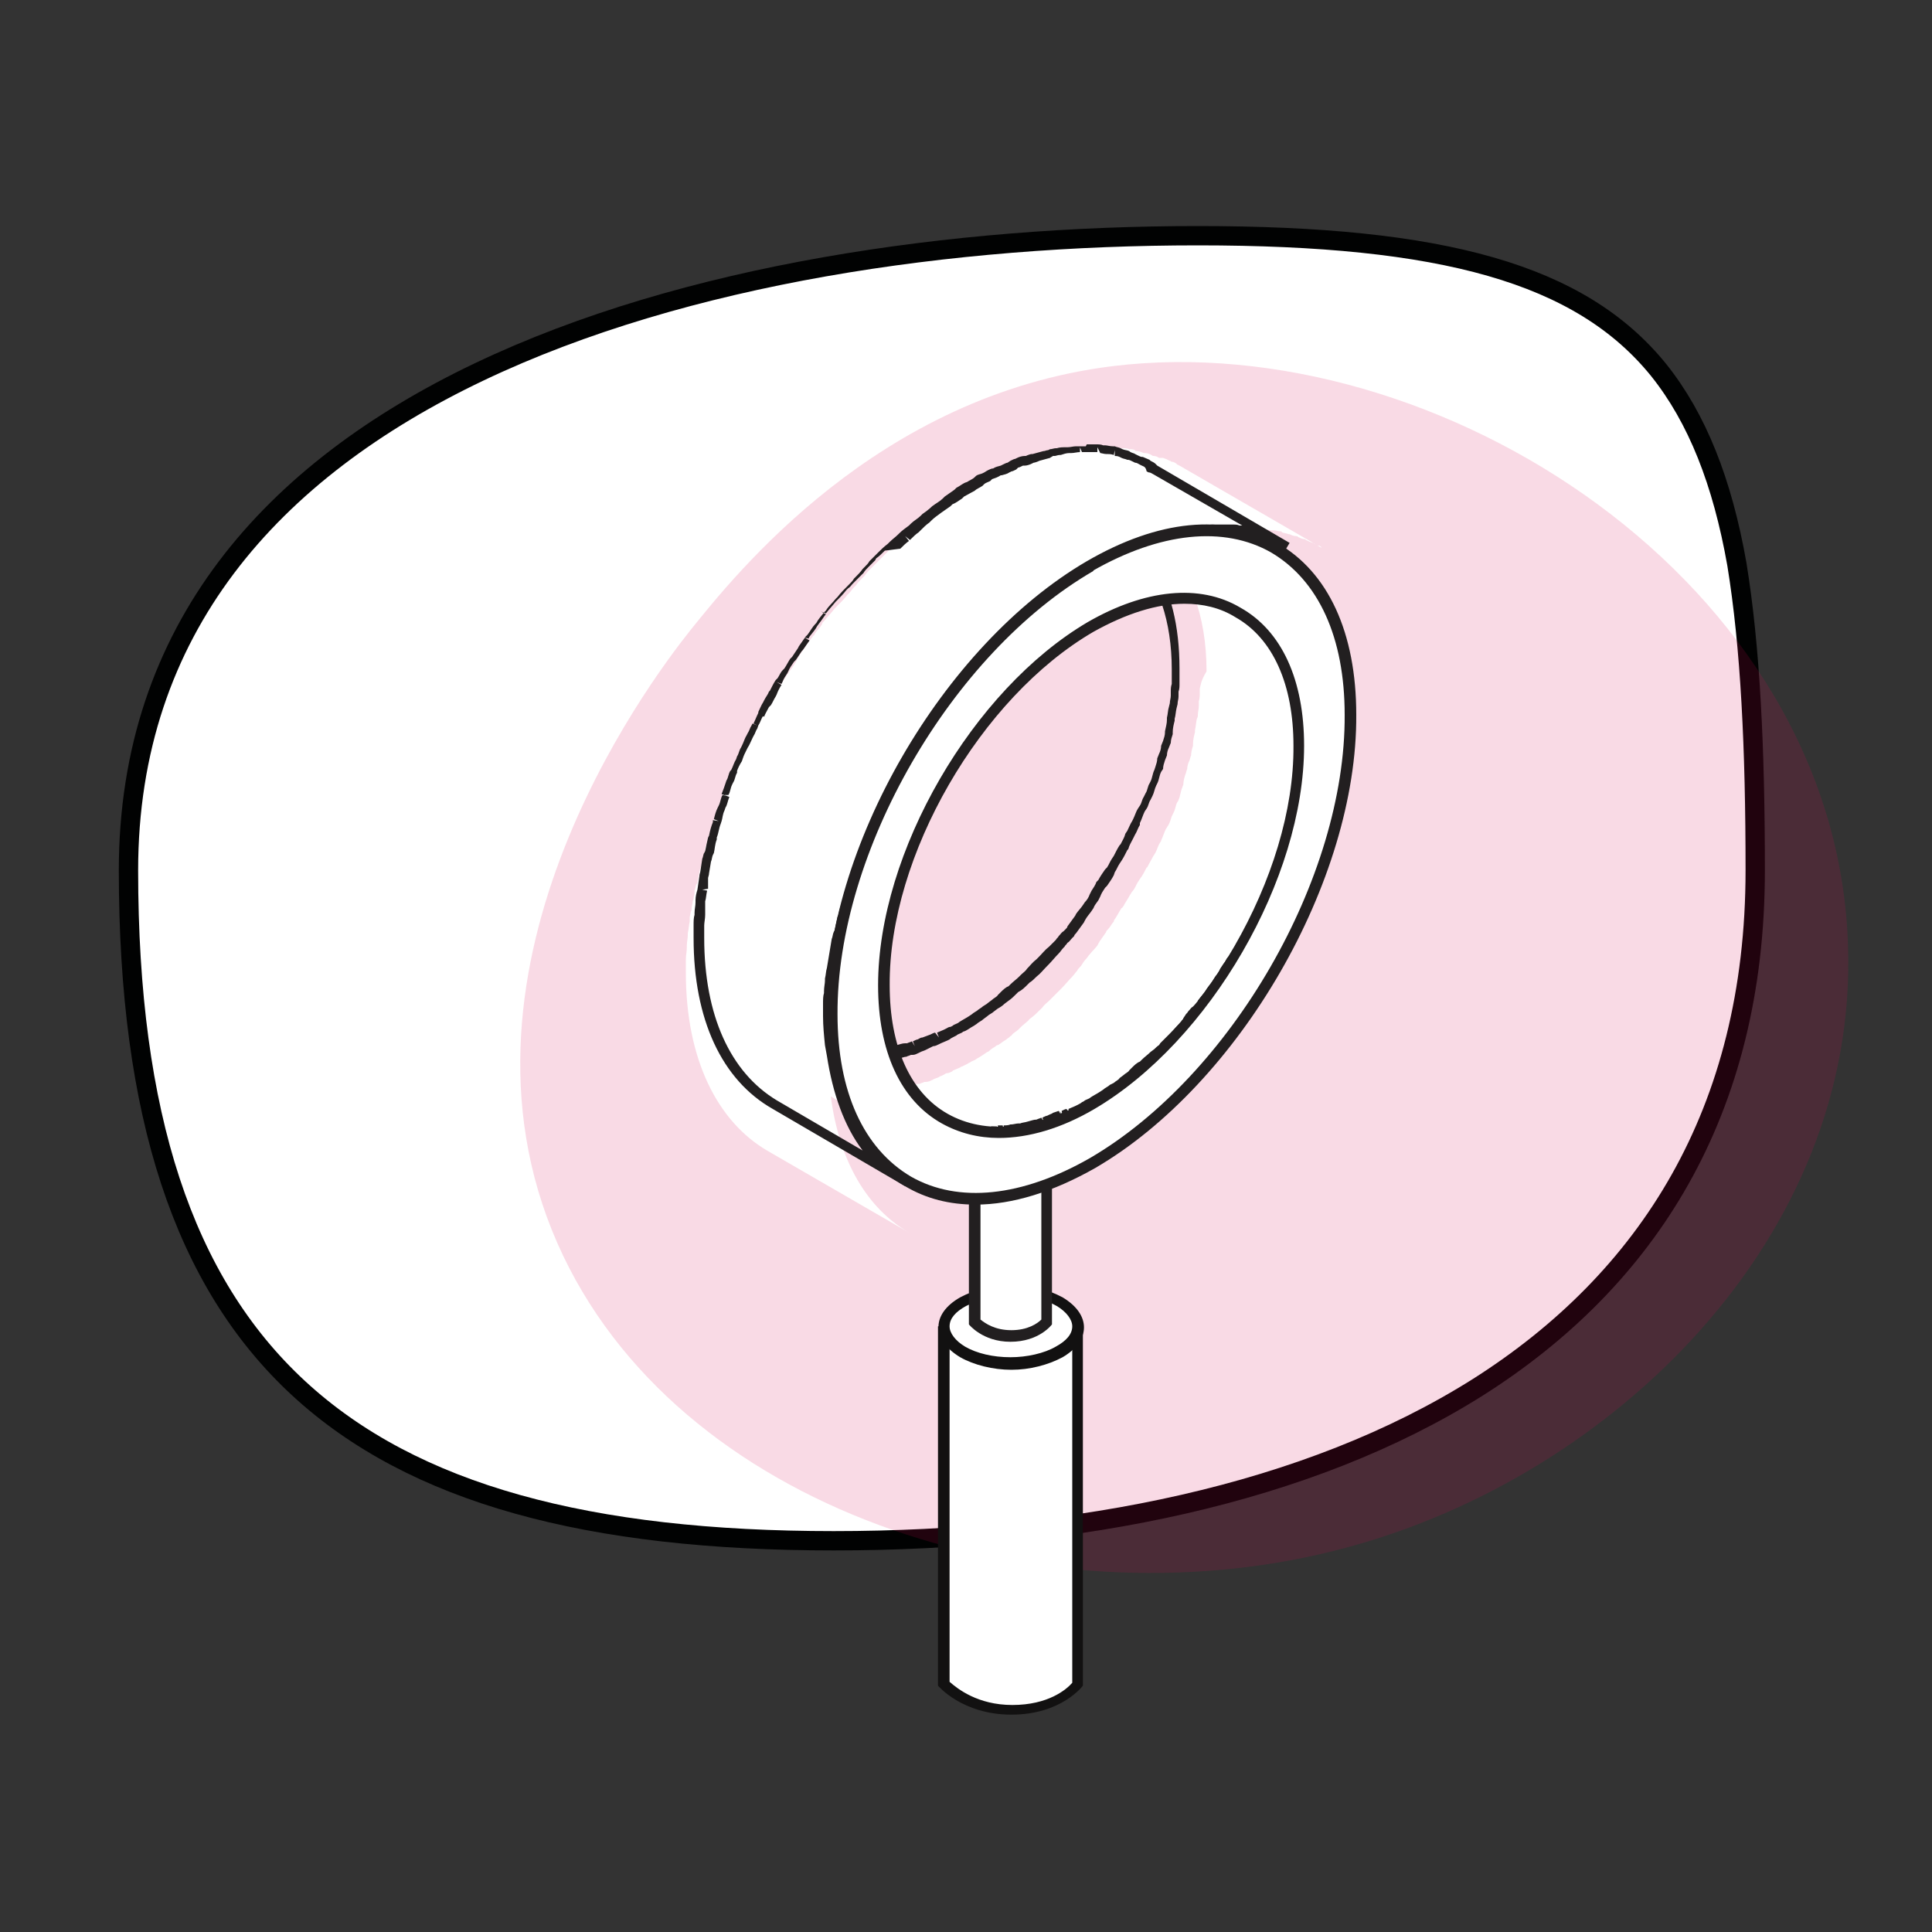
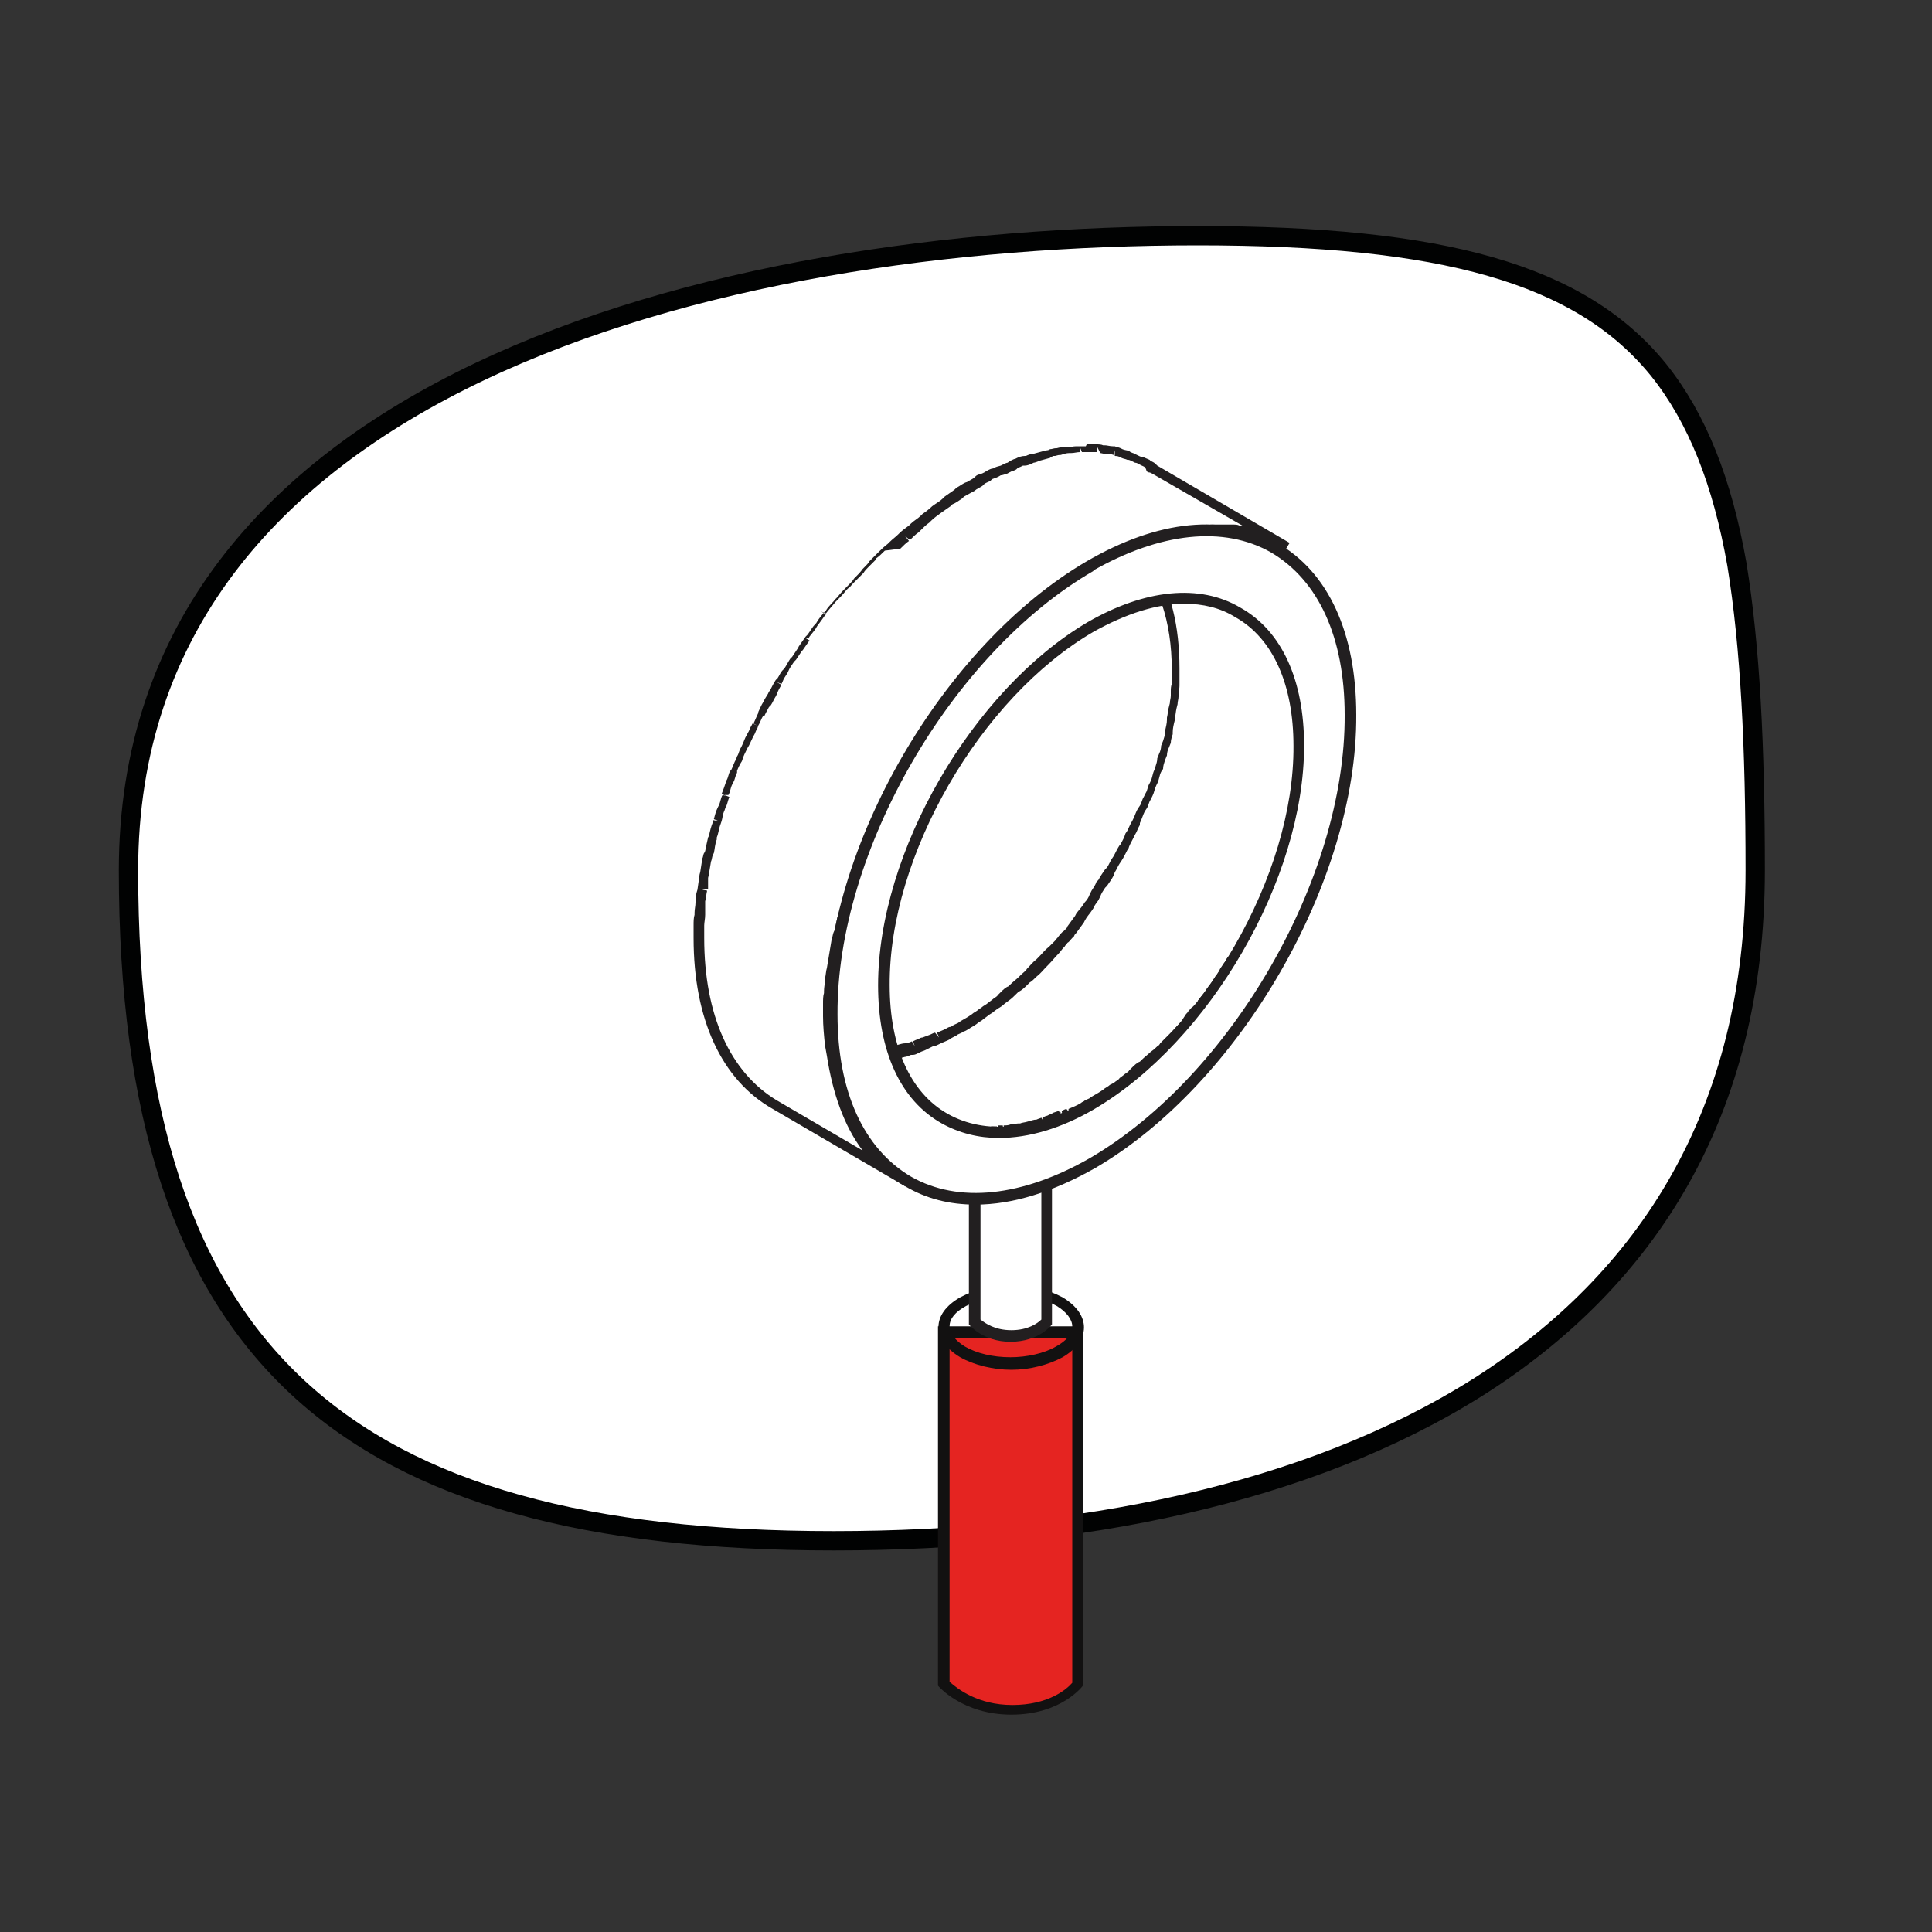
<svg xmlns="http://www.w3.org/2000/svg" version="1.1" id="Capa_1" x="0px" y="0px" viewBox="0 0 200 200" style="enable-background:new 0 0 200 200;" xml:space="preserve">
  <rect x="0" y="0" width="200" height="200" fill="#333333" stroke="none" />
  <style type="text/css">
	.st0{fill:#FFFFFF;stroke:#010202;stroke-width:2;}
	.st1{fill:none;stroke:#010202;stroke-width:2;}
	.st2{fill:#FEE386;fill-opacity:0.3;}
	.st3{opacity:0.8;fill:#AFDDED;fill-opacity:0.46;enable-background:new    ;}
	.st4{fill:#D50C53;fill-opacity:0.15;}
	.st5{fill:#FFFFFF;}
	.st6{fill:#FFFFFF;stroke:#010202;stroke-width:2;stroke-miterlimit:10;}
	.st7{fill:#221F20;}
	.st8{fill:#E52421;}
	.st9{fill:#121111;}
	.st10{opacity:0.8;fill:none;stroke:#8B8B8B;enable-background:new    ;}
	.st11{fill:#66C7F0;}
	.st12{fill:#221F20;fill-opacity:0.7;}
	.st13{fill:#294896;}
	.st14{fill:#219BD7;}
	.st15{fill:#DDDDDD;}
	.st16{fill:#212120;}
	.st17{fill:#878889;}
	.st18{fill:#FFFFFF;stroke:#DDDDDD;stroke-width:2;stroke-linecap:round;stroke-linejoin:round;stroke-miterlimit:10;}
	.st19{fill:#FBBC1D;}
	.st20{fill:#029CCC;}
	.st21{fill:#EFEFEF;stroke:#DDDDDD;stroke-width:2;stroke-linecap:round;stroke-linejoin:round;stroke-miterlimit:10;}
	.st22{fill:#EB576A;}
	.st23{fill:#343434;}
	.st24{fill:#39514C;}
	.st25{fill:#5FB45E;}
	.st26{fill:#5E5D5C;}
	.st27{fill:#D7D6D8;}
	.st28{fill:#FFFFFF;stroke:#000000;stroke-miterlimit:10;}
	.st29{opacity:0.35;fill:url(#SVGID_1_);}
	.st30{fill:none;stroke:#231F20;stroke-width:0.75;stroke-linejoin:round;stroke-miterlimit:10;}
	.st31{opacity:0.35;fill:url(#SVGID_00000019671326782330549670000008980512773791816847_);}
	.st32{fill:none;stroke:#231F20;stroke-linejoin:round;stroke-miterlimit:10;}
	.st33{opacity:0.4;}
	.st34{fill:#706F6F;}
	.st35{fill:#FAFAFA;}
	.st36{fill:#020203;}
	.st37{opacity:0.35;fill:url(#SVGID_00000108282958137362691620000010536160413667962522_);}
	.st38{fill:#EF7A79;fill-opacity:5.000000e-02;}
	.st39{fill:#EF7A79;}
	.st40{opacity:0.4;fill:#00A0CD;}
	.st41{opacity:0.8;fill:#009BCC;enable-background:new    ;}
	.st42{clip-path:url(#SVGID_00000029041445847159239950000008384607086437340547_);}
	.st43{opacity:0.8;fill:#019CCB;fill-opacity:0.4;enable-background:new    ;}
	.st44{enable-background:new    ;}
	.st45{fill:#FFFFFF;enable-background:new    ;}
	.st46{stroke:#FFFFFF;stroke-width:0.25;stroke-miterlimit:10;}
	.st47{fill:#EFEFEF;}
	.st48{fill:#1B1514;}
	.st49{fill:#DAE8C3;}
	
		.st50{opacity:0.8;fill:none;stroke:#595958;stroke-width:2;stroke-linecap:round;stroke-linejoin:round;stroke-miterlimit:10;stroke-opacity:0.7;enable-background:new    ;}
	.st51{fill:#595958;}
	.st52{fill:#E7207C;fill-opacity:5.000000e-02;}
	.st53{fill:#EEC6D5;}
	.st54{fill:none;stroke:#020203;stroke-opacity:0.2;}
	.st55{opacity:0.8;fill:#029CCC;enable-background:new    ;}
	.st56{fill:none;stroke:#020203;stroke-width:0.215;stroke-linecap:round;stroke-linejoin:round;stroke-miterlimit:10;}
	.st57{fill:none;stroke:#020203;stroke-width:0.281;stroke-linecap:round;stroke-linejoin:round;stroke-miterlimit:10;}
	.st58{fill:#049839;}
	.st59{fill:#F8E508;}
	.st60{fill:#2655A2;fill-opacity:0.8;}
	.st61{fill:#FFFFFF;stroke:#979797;stroke-width:0.422;stroke-linecap:round;stroke-linejoin:round;stroke-miterlimit:10;}
	.st62{fill:#979797;}
	.st63{fill:#F9AF2E;}
	.st64{fill:#FFFFFF;stroke:#DDDDDD;stroke-width:0.332;stroke-linecap:round;stroke-linejoin:round;stroke-miterlimit:10;}
	.st65{fill:none;stroke:#1B1514;stroke-width:0.229;stroke-linecap:round;stroke-linejoin:round;stroke-miterlimit:10;}
	.st66{fill:#FFFFFF;stroke:#979797;stroke-width:0.154;stroke-linecap:round;stroke-linejoin:round;stroke-miterlimit:10;}
	.st67{fill:#FFFFFF;stroke:#979797;stroke-width:0.227;stroke-linecap:round;stroke-linejoin:round;stroke-miterlimit:10;}
	.st68{fill:#F9AF2D;}
	.st69{fill:#9BC76A;}
	.st70{fill:#7B62A7;enable-background:new    ;}
	.st71{fill:none;stroke:#979797;stroke-width:0.155;stroke-linecap:round;stroke-linejoin:round;stroke-miterlimit:10;}
	.st72{fill:#E94079;}
</style>
  <path class="st0" d="M181.7,90.1c0,25.1-11.2,42.4-28.7,53.5c-17.6,11.1-41.4,15.9-66.7,15.9c-25.3,0-43.5-4.8-55.4-15.8  c-11.9-11-17.6-28.3-17.6-53.6c0-25,14.9-41.4,36.3-51.6c21.4-10.2,49.1-14.1,74.4-14.1c25.3,0,39.6,3.9,47.7,13.9  c4,5,6.6,11.6,8.1,20.1C181.2,67,181.7,77.4,181.7,90.1z" />
-   <path class="st4" d="M115.2,37.9c-24.4,3-39.1,21.6-43.7,27.3c-4.7,5.9-27,35.9-13.2,64.8c13,27.2,50.9,38.4,81.1,30.2  c27.6-7.4,53-32.1,51.9-62.4C190.1,60.2,148.8,33.8,115.2,37.9z" />
  <path class="st5" d="M132.1,63.8L120,56.7c0.2-0.1,0.3-0.2,0.5-0.2c0.1,0,0.2-0.1,0.3-0.1c0.2-0.1,0.4-0.2,0.6-0.2  c0.1,0,0.2-0.1,0.2-0.1c0.2-0.1,0.5-0.2,0.8-0.2c0.1,0,0.1,0,0.2-0.1c0.2-0.1,0.4-0.2,0.7-0.2c0.2,0,0.2-0.1,0.4-0.1  c0.1,0,0.2-0.1,0.2-0.1c0.2,0,0.2-0.1,0.4-0.1c0.1,0,0.2,0,0.2-0.1c0.2,0,0.3-0.1,0.5-0.1c0.1,0,0.2,0,0.2,0c0.2,0,0.4-0.1,0.7-0.1  c0.3-0.1,0.7-0.1,1-0.2c0.1,0,0.2,0,0.2,0c0.3,0,0.7-0.1,0.9-0.1c0.1,0,0.1,0,0.2,0c0.2,0,0.5,0,0.7,0c0.1,0,0.1,0,0.2,0  c0.2,0,0.6,0,0.8,0c0.1,0,0.2,0,0.2,0c0.2,0,0.4,0,0.7,0.1c0.1,0,0.1,0,0.2,0c0.2,0,0.5,0.1,0.7,0.1c0.1,0,0.1,0,0.2,0  c0.2,0,0.4,0.1,0.6,0.1c0.1,0,0.2,0,0.2,0.1c0.2,0.1,0.5,0.1,0.7,0.2c0,0,0,0,0.1,0c0.2,0.1,0.4,0.2,0.7,0.2c0.1,0,0.2,0.1,0.2,0.1  c0.2,0.1,0.4,0.2,0.6,0.2c0.1,0,0.1,0,0.2,0.1c0.2,0.1,0.4,0.2,0.7,0.3c0.1,0,0.1,0.1,0.2,0.1c0.2,0.1,0.3,0.2,0.5,0.2  c0.1,0.1,0.2,0.1,0.2,0.2l-14.7-8.5c-0.1,0-0.1-0.1-0.2-0.1c0,0-0.1,0-0.1-0.1c-0.2-0.1-0.3-0.2-0.5-0.2c-0.1,0-0.1-0.1-0.2-0.1  c-0.2-0.1-0.4-0.2-0.7-0.3H120c-0.2-0.1-0.3-0.2-0.6-0.2c-0.1,0-0.2-0.1-0.2-0.1c-0.2-0.1-0.4-0.2-0.7-0.2c0,0,0,0-0.1,0  c-0.2-0.1-0.5-0.2-0.7-0.2c-0.1,0-0.2,0-0.2-0.1c-0.2-0.1-0.4-0.1-0.6-0.1H117c0,0,0,0-0.1,0c-0.2-0.1-0.5-0.1-0.7-0.1  c-0.1,0-0.1,0-0.2,0c-0.2,0-0.4-0.1-0.7-0.1h-0.1h-0.1c-0.2,0-0.6,0-0.8,0c-0.1,0-0.1,0-0.2,0c-0.2,0-0.5,0-0.7,0h-0.1  c0,0,0,0-0.1,0c-0.3,0-0.6,0-0.9,0.1c-0.1,0-0.2,0-0.2,0c-0.3,0-0.7,0.1-1,0.2c-0.2,0-0.4,0.1-0.7,0.1c-0.1,0-0.2,0-0.2,0  c-0.2,0-0.3,0.1-0.5,0.1c-0.1,0-0.2,0-0.2,0.1c-0.2,0-0.2,0.1-0.4,0.1c-0.1,0-0.2,0.1-0.2,0.1c-0.1,0-0.2,0.1-0.3,0.1h-0.1  c-0.2,0.1-0.4,0.1-0.7,0.2c-0.1,0-0.1,0-0.2,0.1c-0.2,0.1-0.5,0.2-0.8,0.2c-0.1,0-0.2,0.1-0.2,0.1c-0.2,0.1-0.4,0.2-0.6,0.2  c-0.2,0-0.3,0-0.4,0c-0.2,0.1-0.3,0.2-0.5,0.2c-0.1,0-0.1,0.1-0.2,0.1c-0.1,0-0.1,0-0.2,0.1c-0.2,0.1-0.5,0.2-0.7,0.3  c-0.1,0-0.1,0.1-0.2,0.1c-0.3,0.2-0.6,0.2-0.9,0.4c-0.1,0-0.2,0.1-0.2,0.1c-0.2,0.1-0.5,0.2-0.7,0.3c-0.1,0.1-0.2,0.1-0.2,0.2  c-0.3,0.2-0.6,0.3-0.9,0.5c-0.4,0.2-0.7,0.4-1.1,0.7c-0.1,0.1-0.2,0.1-0.2,0.2c-0.3,0.2-0.7,0.5-1.1,0.7c-0.1,0-0.2,0.1-0.2,0.1  c-0.3,0.2-0.7,0.5-1.1,0.7c0,0-0.1,0-0.1,0.1c-0.3,0.2-0.7,0.5-1.1,0.8c-0.1,0.1-0.1,0.1-0.2,0.2c-0.3,0.2-0.7,0.6-1.1,0.8  c-0.1,0.1-0.2,0.1-0.2,0.2c-0.3,0.3-0.7,0.6-1.1,0.9l-0.1,0.1c-0.3,0.3-0.7,0.6-1,0.9c-0.1,0.1-0.1,0.1-0.2,0.2  c-0.3,0.3-0.7,0.7-1,1l-0.1,0.1c-0.1,0.1-0.1,0.1-0.2,0.2c-0.2,0.2-0.3,0.3-0.5,0.5c-0.1,0.1-0.2,0.2-0.2,0.2  c-0.2,0.2-0.4,0.4-0.6,0.7c-0.1,0.1-0.1,0.1-0.2,0.2c-0.2,0.2-0.5,0.5-0.7,0.8c-0.1,0.1-0.2,0.2-0.2,0.2c-0.2,0.2-0.3,0.4-0.5,0.6  l-0.1,0.1l-0.1,0.1c-0.3,0.4-0.7,0.8-1.1,1.2c-0.1,0.1-0.1,0.1-0.2,0.2c-0.3,0.4-0.7,0.8-1.1,1.3c0,0,0,0-0.1,0.1  c0,0-0.1,0.1-0.1,0.2c-0.2,0.4-0.6,0.7-0.8,1.1c0,0,0,0.1-0.1,0.1c-0.3,0.4-0.6,0.8-0.8,1.1c0,0.1-0.1,0.1-0.1,0.2l-0.1,0.1  c-0.2,0.3-0.5,0.7-0.7,1.1c0,0.1-0.1,0.1-0.1,0.2c-0.2,0.3-0.4,0.7-0.7,1c0,0.1-0.1,0.1-0.1,0.2c0,0,0,0.1-0.1,0.1  c-0.2,0.3-0.4,0.7-0.7,1.1c-0.1,0.1-0.1,0.2-0.2,0.2c-0.2,0.3-0.3,0.6-0.6,0.9c0,0.1-0.1,0.1-0.1,0.2c0,0,0,0.1-0.1,0.1  c-0.2,0.3-0.4,0.7-0.6,1.1c0,0.1-0.1,0.1-0.1,0.2c-0.2,0.3-0.3,0.7-0.5,1c0,0.1-0.1,0.1-0.1,0.2c0,0.1-0.1,0.1-0.1,0.2  c-0.2,0.3-0.3,0.7-0.5,1c0,0,0,0.1-0.1,0.1c-0.2,0.3-0.3,0.7-0.6,1.1c0,0,0,0.1-0.1,0.1c0,0.1-0.1,0.1-0.1,0.2  c-0.1,0.2-0.2,0.5-0.3,0.7c0,0.1-0.1,0.2-0.1,0.2c-0.2,0.4-0.3,0.7-0.5,1.1v0.1c0,0.1-0.1,0.1-0.1,0.2c-0.2,0.3-0.2,0.7-0.4,1  c0,0.1-0.1,0.2-0.1,0.3c-0.2,0.3-0.4,0.7-0.6,1.1c0,0,0,0.1-0.1,0.1c-0.1,0.4-0.2,0.8-0.4,1.1c0,0.1-0.1,0.2-0.1,0.3  c-0.2,0.4-0.2,0.8-0.4,1.2c0,0,0,0,0,0.1v0.1c-0.2,0.4-0.2,0.8-0.4,1.2c0,0.1-0.1,0.2-0.1,0.2c-0.2,0.4-0.2,0.8-0.4,1.3v0.1  c0,0.1,0,0.1,0,0.2c-0.2,0.5-0.2,1-0.4,1.5c0,0.1,0,0.2-0.1,0.2c-0.1,0.5-0.2,1-0.3,1.5c0,0.1,0,0.2-0.1,0.2  c-0.1,0.2-0.1,0.5-0.2,0.7c0,0,0,0.1,0,0.2c0,0.2-0.1,0.4-0.1,0.6c0,0.2-0.1,0.2-0.1,0.4c0,0.2-0.1,0.4-0.1,0.6c0,0.2,0,0.2-0.1,0.4  c0,0.2-0.1,0.4-0.1,0.6c0,0.1,0,0.2,0,0.2c0,0.1,0,0.1,0,0.2c-0.1,0.4-0.1,0.8-0.2,1.2c0,0.1,0,0.1,0,0.2c0,0.4-0.1,0.7-0.1,1.1  c0,0.1,0,0.2,0,0.2c0,0.4-0.1,0.8-0.1,1.2c0,0.1,0,0.2,0,0.2c0,0.4,0,0.8,0,1.2c0,9,3.3,15.4,8.4,18.4l14.7,8.5  c-4.3-2.5-7.2-7.3-8.1-14.1l12.1,7.1c0.1,0,0.1,0.1,0.2,0.1c0,0,0.1,0,0.1,0.1c0.2,0.1,0.2,0.2,0.4,0.2c0.1,0,0.1,0.1,0.2,0.1  c0.2,0.1,0.3,0.2,0.5,0.2h0.1c0.2,0.1,0.3,0.1,0.4,0.2c0.1,0,0.1,0,0.2,0.1c0.2,0.1,0.3,0.1,0.5,0.2c0.2,0.1,0.4,0.1,0.6,0.2  c0.1,0,0.1,0,0.2,0c0.2,0,0.3,0.1,0.5,0.1h0.1c0.2,0,0.4,0.1,0.6,0.1c0.1,0,0.1,0,0.2,0c0.2,0,0.3,0,0.5,0.1h0.1c0,0,0,0,0.1,0  c0.2,0,0.4,0,0.7,0c0.1,0,0.1,0,0.2,0c0.2,0,0.4,0,0.6,0h0.1c0,0,0,0,0.1,0c0.2,0,0.5,0,0.7-0.1c0.1,0,0.1,0,0.2,0  c0.2,0,0.5-0.1,0.8-0.1c0.3-0.1,0.7-0.1,1-0.2h0.1c0.3-0.1,0.7-0.2,0.9-0.2h0.1h0.1c0.2-0.1,0.3-0.1,0.5-0.2h0.1  c0.2-0.1,0.4-0.2,0.7-0.2c0.1,0,0.1-0.1,0.2-0.1c0.2-0.1,0.3-0.1,0.5-0.2c0.1,0,0.2-0.1,0.2-0.1c0.2-0.1,0.2-0.1,0.4-0.2  c0.1,0,0.1,0,0.2-0.1c0,0,0.1,0,0.1-0.1c0.2-0.1,0.4-0.2,0.6-0.2c0,0,0.1,0,0.1-0.1c0.2-0.1,0.5-0.2,0.7-0.3c0.1,0,0.2-0.1,0.2-0.1  c0.2-0.1,0.4-0.2,0.6-0.3c0.1,0,0.2-0.1,0.2-0.1c0.2-0.2,0.5-0.2,0.7-0.4c0.4-0.2,0.7-0.4,1.1-0.7c0.1-0.1,0.2-0.2,0.3-0.2  c0.2-0.2,0.5-0.3,0.7-0.5c0.2-0.1,0.2-0.2,0.4-0.2c0.2-0.2,0.5-0.3,0.7-0.5c0.2-0.1,0.2-0.2,0.4-0.3c0.2-0.2,0.5-0.3,0.7-0.6  c0.1-0.1,0.2-0.2,0.3-0.3c0.2-0.2,0.6-0.5,0.8-0.7c0.1-0.1,0.2-0.1,0.2-0.2c0.3-0.3,0.7-0.6,1-0.9c0.1-0.1,0.2-0.2,0.2-0.2  c0.2-0.2,0.4-0.3,0.6-0.6l0.1-0.1c0.3-0.3,0.7-0.7,1.1-1.1c0.1-0.1,0.1-0.1,0.2-0.2c0.4-0.4,0.7-0.8,1.1-1.2l0.1-0.1  c0.2-0.2,0.3-0.3,0.4-0.5c0.2-0.2,0.3-0.3,0.4-0.5c0.2-0.2,0.3-0.4,0.5-0.7c0.2-0.2,0.2-0.3,0.4-0.5l0.1-0.1  c0.2-0.3,0.6-0.7,0.8-1.1c0-0.1,0.1-0.1,0.1-0.2c0.2-0.3,0.4-0.6,0.7-0.9c0-0.1,0.1-0.1,0.1-0.2c0.1-0.1,0.2-0.2,0.2-0.3  c0.2-0.2,0.4-0.6,0.6-0.8c0.1-0.2,0.2-0.2,0.2-0.4c0.1-0.1,0.2-0.2,0.2-0.2c0.2-0.2,0.2-0.4,0.4-0.7c0.1-0.1,0.1-0.2,0.2-0.2  c0.2-0.3,0.4-0.7,0.7-1.1c0-0.1,0.1-0.1,0.1-0.2c0.1-0.1,0.1-0.2,0.2-0.3c0.2-0.3,0.3-0.7,0.6-1c0.1-0.1,0.1-0.2,0.2-0.3  c0-0.1,0.1-0.2,0.1-0.2c0.2-0.3,0.3-0.7,0.5-1c0,0,0-0.1,0.1-0.1c0.2-0.2,0.2-0.6,0.4-0.8c0.1-0.1,0.1-0.2,0.2-0.3  c0.1-0.1,0.1-0.2,0.2-0.3c0.2-0.3,0.3-0.7,0.5-1.1c0-0.1,0.1-0.2,0.1-0.2v-0.1c0.2-0.4,0.3-0.8,0.5-1.2c0.1-0.1,0.1-0.2,0.2-0.3  c0.1-0.2,0.2-0.4,0.2-0.6c0.1-0.2,0.1-0.2,0.2-0.4c0.1-0.2,0.1-0.2,0.2-0.4c0.2-0.3,0.2-0.7,0.4-1.1c0-0.1,0.1-0.2,0.1-0.2  c0,0,0,0,0-0.1c0.2-0.4,0.2-0.8,0.4-1.3c0-0.1,0.1-0.2,0.1-0.3c0.1-0.2,0.2-0.5,0.2-0.7c0-0.1,0-0.2,0.1-0.2  c0.1-0.2,0.1-0.4,0.2-0.6c0.1-0.2,0.2-0.5,0.2-0.8c0.1-0.2,0.1-0.4,0.2-0.6c0-0.2,0.1-0.2,0.1-0.4c0-0.2,0.1-0.4,0.1-0.6  c0-0.1,0-0.1,0-0.2c0.1-0.4,0.2-0.8,0.2-1.2c0-0.1,0-0.2,0-0.2c0.1-0.3,0.1-0.7,0.2-1c0-0.1,0-0.2,0-0.2c0-0.2,0-0.2,0.1-0.4  c0-0.3,0.1-0.6,0.1-0.9c0-0.2,0-0.3,0-0.5c0-0.3,0-0.6,0.1-0.9c0-0.2,0-0.2,0-0.4c0-0.4,0-0.8,0-1.2  C138.8,71.3,136.3,66.2,132.1,63.8z M124.2,71.3c0,0.2,0,0.2,0,0.4c0,0.3,0,0.6-0.1,0.9c0,0.2,0,0.3,0,0.5c0,0.3-0.1,0.6-0.1,0.9  c0,0.2,0,0.2-0.1,0.4c-0.1,0.4-0.1,0.8-0.2,1.2c0,0.1,0,0.2,0,0.2c-0.1,0.4-0.2,0.8-0.2,1.2c0,0.1,0,0.1,0,0.2  c-0.1,0.3-0.2,0.7-0.2,1c-0.1,0.2-0.1,0.4-0.2,0.6c-0.1,0.2-0.2,0.5-0.2,0.8c-0.1,0.2-0.1,0.4-0.2,0.6c-0.1,0.3-0.2,0.7-0.2,1  c0,0.1-0.1,0.2-0.1,0.3c-0.2,0.4-0.2,0.9-0.4,1.3c0,0.1-0.1,0.2-0.1,0.2c-0.2,0.3-0.2,0.7-0.4,1.1c-0.1,0.2-0.1,0.2-0.2,0.4  c-0.1,0.3-0.2,0.7-0.4,1c-0.1,0.1-0.1,0.2-0.2,0.3c-0.2,0.4-0.3,0.8-0.5,1.2c0,0.1-0.1,0.2-0.1,0.2c-0.2,0.3-0.3,0.7-0.5,1.1  c-0.1,0.1-0.1,0.2-0.2,0.3c-0.2,0.4-0.4,0.7-0.6,1.1c0,0,0,0.1-0.1,0.1c-0.2,0.4-0.4,0.8-0.7,1.2c-0.1,0.1-0.1,0.2-0.2,0.3  c-0.2,0.3-0.3,0.7-0.6,1c-0.1,0.1-0.1,0.2-0.2,0.3c-0.2,0.4-0.5,0.8-0.7,1.2c-0.1,0.1-0.1,0.2-0.2,0.2c-0.2,0.3-0.4,0.7-0.6,1  c-0.1,0.2-0.2,0.2-0.2,0.4c-0.2,0.2-0.4,0.6-0.6,0.8c-0.1,0.1-0.2,0.2-0.2,0.3c-0.2,0.3-0.5,0.7-0.7,1c0,0.1-0.1,0.1-0.1,0.2  c-0.2,0.4-0.6,0.7-0.9,1.1c-0.2,0.2-0.2,0.3-0.4,0.5c-0.2,0.2-0.3,0.4-0.5,0.7c-0.2,0.2-0.3,0.3-0.4,0.5c-0.2,0.2-0.3,0.4-0.5,0.6  c-0.4,0.4-0.7,0.8-1.1,1.2c-0.1,0.1-0.1,0.1-0.2,0.2c-0.3,0.3-0.7,0.7-1.1,1.1c-0.2,0.2-0.5,0.4-0.7,0.7c-0.1,0.1-0.2,0.2-0.2,0.2  c-0.3,0.3-0.7,0.7-1,0.9c-0.1,0.1-0.2,0.1-0.2,0.2c-0.2,0.2-0.6,0.5-0.8,0.7c-0.1,0.1-0.2,0.2-0.3,0.3c-0.2,0.2-0.5,0.3-0.7,0.6  c-0.2,0.1-0.2,0.2-0.4,0.3c-0.2,0.2-0.5,0.3-0.7,0.5c-0.2,0.1-0.2,0.2-0.4,0.2c-0.2,0.2-0.5,0.3-0.7,0.5c-0.1,0.1-0.2,0.2-0.3,0.2  c-0.3,0.2-0.7,0.5-1.1,0.7c-0.2,0.2-0.5,0.2-0.7,0.4c-0.1,0-0.2,0.1-0.2,0.1c-0.2,0.1-0.4,0.2-0.6,0.3c-0.1,0-0.2,0.1-0.2,0.1  c-0.2,0.1-0.5,0.2-0.7,0.3c0,0-0.1,0-0.1,0.1c-0.2,0.1-0.4,0.2-0.6,0.2c-0.1,0-0.2,0.1-0.2,0.1c-0.2,0.1-0.2,0.1-0.4,0.2  c-0.1,0-0.2,0.1-0.2,0.1c-0.2,0.1-0.3,0.1-0.5,0.2c-0.1,0-0.1,0.1-0.2,0.1c-0.2,0.1-0.4,0.2-0.7,0.2h-0.1c-0.2,0.1-0.3,0.1-0.5,0.2  c-0.1,0-0.1,0-0.2,0c-0.3,0.1-0.7,0.2-0.9,0.2h-0.1c-0.3,0.1-0.7,0.2-1,0.2c-0.2,0-0.5,0.1-0.8,0.1c-0.1,0-0.1,0-0.2,0  c-0.2,0-0.5,0.1-0.7,0.1c-0.1,0-0.1,0-0.2,0c-0.2,0-0.4,0-0.6,0c-0.1,0-0.1,0-0.2,0c-0.2,0-0.4,0-0.7,0c-0.1,0-0.1,0-0.2,0  c-0.2,0-0.3,0-0.5-0.1c-0.1,0-0.1,0-0.2,0c-0.2,0-0.4-0.1-0.6-0.1c-0.1,0-0.1,0-0.2,0c-0.2,0-0.3-0.1-0.5-0.1c-0.1,0-0.1,0-0.2,0  c-0.2-0.1-0.4-0.1-0.6-0.2c0,0,0,0-0.1,0c-0.2-1.2-0.2-2.6-0.2-4c0-0.4,0-0.8,0-1.2c0-0.1,0-0.2,0-0.2c0-0.4,0-0.8,0.1-1.2  c0-0.1,0-0.2,0-0.2c0-0.4,0.1-0.7,0.1-1.1c0-0.1,0-0.1,0-0.2c0.1-0.4,0.1-0.8,0.2-1.2c0-0.1,0-0.2,0.1-0.3c0-0.2,0.1-0.4,0.1-0.6  c0-0.2,0-0.2,0.1-0.4c0-0.2,0.1-0.4,0.1-0.6c0-0.2,0.1-0.2,0.1-0.4c0-0.2,0.1-0.4,0.1-0.6c0-0.1,0.1-0.2,0.1-0.3  c0.1-0.2,0.1-0.5,0.2-0.7c0-0.1,0-0.2,0.1-0.2c0.1-0.5,0.2-1,0.3-1.5c0-0.1,0-0.2,0.1-0.2c0.1-0.5,0.2-1,0.4-1.5  c0-0.1,0.1-0.2,0.1-0.2c0.1-0.4,0.2-0.8,0.4-1.3c0-0.1,0.1-0.2,0.1-0.2c0.2-0.4,0.2-0.8,0.4-1.2c0-0.1,0-0.1,0.1-0.2  c0.2-0.4,0.2-0.8,0.4-1.2c0-0.1,0.1-0.2,0.1-0.3c0.2-0.3,0.2-0.7,0.4-1.1c0-0.1,0-0.1,0.1-0.2c0.2-0.4,0.3-0.7,0.5-1.1  c0-0.1,0.1-0.2,0.1-0.3c0.2-0.3,0.2-0.7,0.4-1c0-0.1,0.1-0.2,0.1-0.2c0.2-0.4,0.3-0.7,0.5-1.1c0-0.1,0.1-0.2,0.1-0.2  c0.2-0.3,0.2-0.6,0.4-0.9c0.1-0.1,0.1-0.2,0.2-0.3c0.2-0.3,0.3-0.7,0.6-1.1c0,0,0-0.1,0.1-0.1c0.2-0.3,0.3-0.7,0.5-1  c0.1-0.1,0.1-0.2,0.2-0.3c0.2-0.3,0.3-0.7,0.5-1c0-0.1,0.1-0.1,0.1-0.2c0.2-0.3,0.4-0.7,0.6-1.1c0.1-0.1,0.1-0.2,0.2-0.2  c0.2-0.3,0.3-0.6,0.6-0.9c0.1-0.1,0.1-0.2,0.2-0.2c0.2-0.3,0.4-0.7,0.7-1.1c0.1-0.1,0.1-0.2,0.2-0.2c0.2-0.3,0.4-0.7,0.7-1  c0-0.1,0.1-0.2,0.1-0.2c0.2-0.3,0.5-0.7,0.7-1.1c0.1-0.1,0.1-0.2,0.2-0.2c0.2-0.4,0.6-0.8,0.8-1.1c0,0,0-0.1,0.1-0.1  c0.2-0.4,0.6-0.7,0.8-1.1c0.1-0.1,0.1-0.1,0.2-0.2c0.3-0.4,0.7-0.9,1.1-1.3c0.1-0.1,0.1-0.1,0.2-0.2c0.3-0.4,0.7-0.8,1.1-1.2  c0.1-0.1,0.2-0.2,0.2-0.2c0.2-0.2,0.3-0.4,0.5-0.6c0.1-0.1,0.2-0.2,0.2-0.2c0.2-0.2,0.5-0.5,0.7-0.8c0.1-0.1,0.1-0.1,0.2-0.2  c0.2-0.2,0.4-0.4,0.6-0.7c0.1-0.1,0.2-0.2,0.2-0.2c0.2-0.2,0.3-0.3,0.5-0.5c0.1-0.1,0.2-0.2,0.2-0.2c0.3-0.3,0.7-0.7,1-1  c0.1-0.1,0.1-0.1,0.2-0.2c0.3-0.3,0.7-0.6,1-0.9l0.1-0.1c0.3-0.3,0.7-0.6,1.1-0.9c0.1-0.1,0.2-0.1,0.2-0.2c0.3-0.2,0.7-0.6,1.1-0.8  c0.1-0.1,0.1-0.1,0.2-0.2c0.3-0.2,0.7-0.5,1.1-0.8c0,0,0.1,0,0.1-0.1c0.3-0.2,0.7-0.5,1.1-0.7c0.1-0.1,0.2-0.1,0.2-0.2  c0.3-0.2,0.7-0.5,1.1-0.7c0.1-0.1,0.2-0.1,0.2-0.2c0.4-0.2,0.7-0.5,1.1-0.7c0.3-0.2,0.6-0.3,0.9-0.5c0.1-0.1,0.2-0.1,0.2-0.2  c0.2-0.2,0.5-0.2,0.7-0.3c0.1,0,0.2-0.1,0.2-0.1c0.3-0.2,0.6-0.3,0.9-0.4c0.1,0,0.1-0.1,0.2-0.1c0.2-0.1,0.5-0.2,0.7-0.3  c2.8,2.8,4.6,7.2,4.6,13.1C124.3,70.5,124.3,70.9,124.2,71.3z" />
  <path class="st8" d="M97.3,174.1c0,0,2.4,3.3,7.5,3.3c5.2,0,7.2-3.3,7.2-3.3v-36.7H97.3V174.1z" />
-   <path class="st5" d="M104.7,177c-4.1,0-6.5-2.1-7-2.7V138h13.9v36.4C111.1,175,109,177,104.7,177z" />
  <path class="st9" d="M111,138.5v35.7c-0.6,0.7-2.5,2.3-6.2,2.3c-3.6,0-5.7-1.7-6.5-2.4v-35.6H111z M112.1,137.3h-15v37.2  c0,0,2.5,3,7.6,3c5.2,0,7.4-3,7.4-3V137.3z" />
-   <path class="st5" d="M104.6,141.2c-1.9,0-3.7-0.5-5-1.2c-1.2-0.7-1.9-1.6-1.9-2.6c0-0.9,0.7-1.9,1.9-2.6c1.3-0.8,3.1-1.2,5-1.2  c1.9,0,3.7,0.5,5,1.2c1.2,0.7,1.9,1.6,1.9,2.6c0,1-0.7,1.9-1.9,2.6C108.3,140.7,106.5,141.2,104.6,141.2z" />
  <path class="st9" d="M104.7,134.1c1.8,0,3.5,0.4,4.7,1.1c1,0.6,1.6,1.4,1.6,2.1c0,0.8-0.6,1.5-1.7,2.1c-1.2,0.7-3,1.1-4.7,1.1  c-1.8,0-3.5-0.4-4.7-1.1c-1-0.6-1.6-1.4-1.6-2.1c0-0.8,0.6-1.5,1.7-2.1C101.2,134.6,102.8,134.1,104.7,134.1z M104.7,133  c-1.9,0-3.8,0.5-5.3,1.3c-3,1.7-3,4.4,0,6.2c1.4,0.8,3.4,1.3,5.3,1.3c1.9,0,3.8-0.5,5.3-1.3c2.9-1.7,3-4.4,0-6.2  C108.5,133.5,106.6,133,104.7,133z" />
  <path class="st5" d="M104.7,138.3c-2.1,0-3.4-1-3.8-1.4v-16.7h7.5v16.7C108,137.3,106.9,138.3,104.7,138.3z" />
  <path class="st7" d="M107.8,120.8v15.8c-0.4,0.4-1.4,1.1-3.1,1.1c-1.7,0-2.7-0.7-3.2-1.1v-15.8H107.8z M108.9,119.7h-8.6v17.4  c0,0,1.4,1.8,4.3,1.8c3,0,4.3-1.8,4.3-1.8V119.7z" />
-   <path class="st5" d="M104.6,121.6c-1.1,0-2.1-0.2-2.7-0.7c-0.6-0.4-1-0.8-1-1.3c0-0.5,0.4-0.9,1-1.3c0.7-0.4,1.8-0.7,2.7-0.7  c1.1,0,2.1,0.2,2.7,0.7c0.6,0.4,1,0.8,1,1.3c0,0.5-0.4,0.9-1,1.3C106.7,121.3,105.7,121.6,104.6,121.6z" />
-   <path class="st9" d="M104.7,118.3c0.9,0,1.8,0.2,2.4,0.5c0.5,0.3,0.7,0.6,0.7,0.8c0,0.2-0.3,0.5-0.7,0.8c-0.6,0.4-1.5,0.6-2.4,0.6  c-0.9,0-1.8-0.2-2.4-0.6c-0.5-0.3-0.7-0.6-0.7-0.8c0-0.2,0.2-0.5,0.7-0.8C102.8,118.5,103.7,118.3,104.7,118.3z M104.7,117.2  c-1.1,0-2.2,0.2-3,0.8c-1.7,1-1.7,2.5,0,3.5c0.8,0.5,1.9,0.8,3,0.8c1.1,0,2.2-0.2,3-0.8c1.7-1,1.7-2.5,0-3.5  C106.8,117.4,105.7,117.2,104.7,117.2z" />
+   <path class="st5" d="M104.6,121.6c-1.1,0-2.1-0.2-2.7-0.7c-0.6-0.4-1-0.8-1-1.3c0-0.5,0.4-0.9,1-1.3c0.7-0.4,1.8-0.7,2.7-0.7  c0.6,0.4,1,0.8,1,1.3c0,0.5-0.4,0.9-1,1.3C106.7,121.3,105.7,121.6,104.6,121.6z" />
  <path class="st7" d="M93.7,122.8l-13.7-8c-5.3-3-8.2-9.3-8.2-17.7c0-0.4,0-0.8,0-1.1v-0.2c0-0.4,0-0.8,0.1-1.1v-0.2  c0-0.4,0.1-0.7,0.1-1.1v-0.2c0-0.4,0.1-0.8,0.2-1.1l0.2-1.4c0-0.2,0.1-0.4,0.1-0.5l0.2-1.3c0.1-0.2,0.1-0.5,0.2-0.6l0.1-0.2  c0.1-0.5,0.2-1,0.3-1.4l0.1-0.2c0.1-0.5,0.2-0.9,0.4-1.4v-0.2l0.6,0.1l-0.5-0.2c0.1-0.4,0.2-0.8,0.4-1.2l0.1-0.2  c0.2-0.4,0.2-0.8,0.4-1.1l0.4,0.1l-0.5-0.2c0.2-0.5,0.3-0.8,0.4-1.1l0.1-0.3c0.2-0.3,0.2-0.7,0.4-1l0.1-0.1c0.2-0.4,0.3-0.8,0.5-1.1  l0.1-0.3c0.2-0.3,0.2-0.6,0.4-0.9l0.1-0.2c0.2-0.4,0.3-0.8,0.5-1.1l0.1-0.2c0.2-0.3,0.2-0.5,0.4-0.8l0.1-0.2l0.5,0.2l-0.4-0.2  c0.2-0.4,0.3-0.7,0.5-1.1v-0.1c0.2-0.4,0.3-0.7,0.5-1l0.1-0.2c0.2-0.4,0.4-0.6,0.5-0.9l0.1-0.1c0.2-0.4,0.4-0.8,0.6-1.1l0.2-0.2  c0.2-0.3,0.3-0.6,0.5-0.8l0.2-0.2c0.2-0.3,0.4-0.7,0.6-1l0.2-0.2c0.2-0.3,0.4-0.6,0.6-0.9l0.1-0.2c0.2-0.3,0.5-0.7,0.7-1l0.2-0.2  c0.3-0.4,0.5-0.8,0.8-1.1l0.1-0.1c0.2-0.4,0.5-0.7,0.8-1.1l0.2-0.2c0.3-0.5,0.7-0.8,1-1.2l0.2-0.2c0.3-0.4,0.7-0.8,1-1.1l0.2-0.2  c0.2-0.2,0.4-0.4,0.5-0.6l0.2-0.2c0.2-0.2,0.5-0.5,0.7-0.8l0.2-0.2c0.2-0.2,0.4-0.4,0.5-0.6l0.2-0.2c0.2-0.2,0.4-0.4,0.5-0.5  l0.2-0.2c0.3-0.3,0.6-0.6,1-0.9l0.2-0.2c0.3-0.3,0.6-0.5,0.9-0.8l0.1-0.1c0.3-0.3,0.6-0.5,1-0.8l0.2-0.2c0.3-0.3,0.7-0.5,1-0.8  l0.2-0.2c0.3-0.2,0.7-0.5,1-0.8c0.4-0.3,0.8-0.5,1.1-0.8l0.2-0.2c0.3-0.2,0.7-0.5,1-0.7l0.2-0.2c0.4-0.2,0.7-0.5,1.1-0.6  c0.3-0.2,0.6-0.3,0.8-0.5l0.1-0.1c0.2-0.2,0.5-0.2,0.7-0.3l0.2-0.1c0.3-0.2,0.5-0.3,0.8-0.4h0.1c0.3-0.2,0.5-0.2,0.8-0.3l0.2-0.1  c0.2-0.1,0.4-0.2,0.5-0.2l0.3-0.2c0.2-0.1,0.4-0.2,0.5-0.2l0.2-0.1c0.2-0.1,0.5-0.2,0.8-0.2h0.1c0.2-0.1,0.5-0.2,0.6-0.2h0.1  l1.1-0.3c0.2,0,0.3-0.1,0.5-0.1l0.2-0.1c0.2,0,0.4-0.1,0.6-0.1h0.1c0.3-0.1,0.6-0.1,0.9-0.1h0.2c0.3,0,0.6-0.1,0.9-0.1h0.2  c0.3,0,0.5,0,0.8,0l0.1-0.2c0.2,0,0.5,0,0.8,0h0.2c0.2,0,0.5,0,0.7,0.1h0.2c0.2,0,0.5,0.1,0.8,0.1h0.2c0.2,0.1,0.4,0.1,0.6,0.2  l0.2,0.1c0.2,0.1,0.5,0.1,0.7,0.2c0.2,0.2,0.5,0.2,0.6,0.3l0.2,0.1c0.2,0.1,0.4,0.2,0.5,0.2h0.1c0.2,0.1,0.5,0.2,0.7,0.3l0.1,0.1  c0.2,0.1,0.4,0.2,0.5,0.3l0.2,0.2l13.7,8l-0.6,1l-0.2-0.2c-0.2-0.1-0.3-0.2-0.5-0.2l-0.2-0.1c-0.2-0.1-0.4-0.2-0.6-0.2v-0.1  l-0.1-0.1l-0.1,0.1c-0.2-0.1-0.3-0.2-0.5-0.2l-0.2-0.1c-0.2-0.1-0.4-0.2-0.5-0.2c-0.2-0.1-0.5-0.2-0.7-0.2H128  c-0.2-0.1-0.4-0.1-0.6-0.2h-0.2c-0.2-0.1-0.5-0.1-0.7-0.1h-0.1c-0.2,0-0.5-0.1-0.6-0.1h-0.2c-0.2,0-0.5,0-0.8,0h-0.2  c-0.2,0-0.5,0-0.7,0h-0.2c-0.3,0-0.5,0-0.8,0.1H123c-0.3,0-0.6,0.1-0.9,0.2c-0.2,0-0.4,0.1-0.6,0.1l-1.8,0.4  c-0.2,0.1-0.4,0.1-0.5,0.2l-0.3-0.5l0.2,0.5c-0.2,0.1-0.5,0.2-0.7,0.2l0.1-0.1c-0.1,0-0.1,0-0.2,0.1l10.4,6  c4.2,2.4,6.6,7.5,6.6,14.2c0,0.4,0,0.8,0,1.2v0.4c0,0.3,0,0.5-0.1,0.8v0.5c0,0.3-0.1,0.5-0.1,0.8l-0.1,0.6c-0.1,0.3-0.1,0.6-0.2,0.9  v0.2c-0.1,0.4-0.2,0.8-0.2,1.2v0.2c0,0.2-0.1,0.4-0.1,0.5l-0.1,0.4c-0.1,0.2-0.1,0.4-0.2,0.5c-0.1,0.2-0.2,0.5-0.2,0.8  c-0.1,0.2-0.1,0.4-0.2,0.5l-0.4,1.2c-0.2,0.4-0.2,0.8-0.4,1.2l-0.1,0.2c-0.2,0.4-0.2,0.7-0.4,1.1L132,92c-0.2,0.4-0.3,0.8-0.5,1.1  L131,93l0.5,0.2l-0.3,0.2c-0.2,0.3-0.3,0.7-0.5,1l-0.3,0.6c-0.2,0.2-0.2,0.5-0.4,0.8V96c-0.2,0.3-0.3,0.6-0.5,0.9l-0.3,0.5  c-0.2,0.3-0.3,0.6-0.5,0.9l-0.2,0.4c-0.2,0.3-0.4,0.7-0.6,1l-0.2,0.2c-0.2,0.2-0.2,0.5-0.4,0.6l-0.4,0.6c-0.2,0.3-0.4,0.5-0.5,0.8  l-0.3,0.5c-0.2,0.3-0.4,0.5-0.6,0.8l-0.1,0.2c-0.2,0.3-0.5,0.7-0.8,1l-0.1,0.1l-0.5,0.5c-0.2,0.2-0.3,0.4-0.5,0.5  c-0.1,0.2-0.2,0.2-0.3,0.4l-0.2,0.3c-0.1,0.1-0.2,0.2-0.3,0.3l-0.1,0.1c-0.4,0.5-0.8,0.8-1.1,1.2l-0.1,0.1c-0.4,0.4-0.7,0.8-1.1,1.1  v0.2c-0.2,0.2-0.3,0.3-0.5,0.5l-0.4,0.3c-0.3,0.3-0.6,0.6-1,0.8l-0.2,0.2c-0.2,0.2-0.5,0.5-0.8,0.7l-0.4,0.3  c-0.2,0.2-0.5,0.4-0.7,0.5l-0.4,0.3c-0.2,0.2-0.5,0.3-0.7,0.5l-0.4,0.3c-0.2,0.2-0.5,0.3-0.7,0.5l-0.3,0.2c-0.4,0.2-0.7,0.5-1.1,0.6  c-0.2,0.2-0.5,0.2-0.7,0.4l-0.2,0.1c-0.2,0.1-0.4,0.2-0.5,0.3l-0.2,0.1c-0.2,0.1-0.5,0.2-0.7,0.3h-0.1c-0.2,0.1-0.5,0.2-0.6,0.3  l-0.2,0.1c-0.2,0.1-0.3,0.2-0.5,0.2l-0.1,0.1c-0.2,0.1-0.3,0.1-0.5,0.2l-0.2,0.1c-0.2,0.1-0.4,0.2-0.6,0.2h-0.1  c-0.2,0.1-0.4,0.1-0.5,0.2h-0.2c-0.3,0.1-0.6,0.2-0.9,0.2c-0.4,0.1-0.6,0.2-0.9,0.2h-0.1h-0.1c-0.2,0-0.5,0.1-0.7,0.1h-0.2  c-0.2,0-0.5,0.1-0.7,0.1H104c-0.2,0-0.4,0-0.6,0h-0.2c-0.2,0-0.5,0-0.6,0h-0.2c-0.2,0-0.4,0-0.5-0.1h-0.2c-0.2,0-0.4-0.1-0.6-0.1  h-0.1c-0.2,0-0.3-0.1-0.5-0.1h-0.2c-0.2-0.1-0.4-0.1-0.5-0.2c-0.2-0.1-0.4-0.2-0.5-0.2l-0.2-0.1c-0.2-0.1-0.3-0.1-0.5-0.2l0.2-0.5  l-0.2,0.5c-0.2-0.1-0.4-0.2-0.5-0.2l-0.1-0.2c-0.2-0.1-0.3-0.2-0.5-0.2l-0.2-0.2l-10.4-6c0.9,5.4,3.4,9.4,7.1,11.6L93.7,122.8z   M75,82.3l0.5,0.2c-0.2,0.5-0.2,0.8-0.4,1.1L75,83.9c-0.2,0.4-0.2,0.8-0.3,1.1l-0.1,0.3c-0.2,0.5-0.2,0.9-0.4,1.4v0.2  c-0.2,0.5-0.2,1-0.3,1.4l-0.1,0.2c-0.1,0.2-0.1,0.5-0.2,0.7l-0.2,1.2c0,0.2-0.1,0.4-0.1,0.5L73.3,92l-0.6,0.1l0.5,0.1  c-0.1,0.4-0.1,0.8-0.2,1.1v0.1C73,93.8,73,94.1,73,94.5v0.2c0,0.4-0.1,0.8-0.1,1.1v0.2c0,0.4,0,0.8,0,1.1c0,8,2.7,13.9,7.5,16.8  l8.9,5.2c-1.9-2.5-3.1-5.9-3.7-9.8l-0.2-1.1c-0.1-1-0.2-2-0.2-3c0-0.4,0-0.8,0-1.1v-0.2c0-0.4,0-0.8,0.1-1.1v-0.2  c0-0.4,0.1-0.8,0.1-1.1v-0.2c0.1-0.4,0.1-0.8,0.2-1.1l0.5-3c0.1-0.2,0.1-0.5,0.2-0.7l0.1-0.2c0.1-0.5,0.2-0.9,0.3-1.4l0.1-0.2  c0.1-0.5,0.2-0.9,0.4-1.4l0.1-0.2c0.1-0.4,0.2-0.8,0.4-1.2l0.1-0.2c0.2-0.5,0.2-0.8,0.4-1.2l0.1-0.2c0.2-0.4,0.2-0.8,0.4-1.1  l0.1-0.3c0.2-0.3,0.2-0.7,0.4-1l0.1-0.2c0.2-0.4,0.3-0.7,0.5-1.1l0.1-0.3c0.2-0.3,0.2-0.6,0.4-0.9l0.1-0.2c0.2-0.4,0.3-0.7,0.5-1.1  l0.1-0.2c0.2-0.3,0.2-0.5,0.4-0.8l0.2-0.3c0.2-0.4,0.3-0.7,0.5-1.1l0.1-0.1c0.2-0.3,0.3-0.6,0.5-0.9l0.2-0.3  c0.2-0.3,0.3-0.6,0.5-0.9l0.1-0.2c0.2-0.3,0.4-0.7,0.6-1l0.2-0.2c0.2-0.3,0.3-0.6,0.5-0.8l0.2-0.2c0.2-0.3,0.4-0.7,0.6-1l0.2-0.2  c0.2-0.3,0.4-0.6,0.6-0.9l0.1-0.2c0.2-0.4,0.5-0.7,0.7-1l0.2-0.2c0.2-0.4,0.5-0.8,0.8-1.1l0.1-0.1c0.2-0.4,0.5-0.7,0.8-1.1l0.2-0.2  c0.3-0.4,0.6-0.8,1-1.2l0.2-0.2c0.3-0.4,0.7-0.8,1-1.1l0.2-0.2c0.2-0.2,0.3-0.4,0.5-0.5l0.2-0.2c0.2-0.2,0.5-0.5,0.7-0.8l0.1-0.1  c0.2-0.2,0.5-0.5,0.6-0.6l0.9-0.9c0.3-0.3,0.6-0.6,0.9-0.9l0.2-0.2c0.3-0.3,0.6-0.5,0.9-0.8l0.1-0.1c0.3-0.3,0.6-0.5,1-0.8l0.2-0.2  c0.3-0.2,0.6-0.5,1-0.8l0.2-0.1c0.4-0.3,0.7-0.5,1.1-0.8l0.1-0.1c0.3-0.2,0.7-0.5,1-0.7l0.2-0.1c0.4-0.2,0.7-0.5,1.1-0.7l0.2-0.1  c0.4-0.2,0.8-0.5,1.1-0.7c0.3-0.2,0.6-0.3,0.8-0.5l0.2-0.2c0.2-0.2,0.5-0.2,0.7-0.3l0.2-0.1c0.3-0.2,0.5-0.3,0.8-0.4h0.1l1.1-0.5  c0.2-0.1,0.3-0.2,0.5-0.2l0.3-0.1c0.2-0.1,0.4-0.2,0.5-0.2l0.2-0.1c0.2-0.1,0.5-0.2,0.8-0.2h0.1c0.2-0.1,0.5-0.2,0.7-0.2l1.3-0.3  c0.2,0,0.3-0.1,0.4-0.1l0.2-0.1c0.2,0,0.4-0.1,0.6-0.1c0.3-0.1,0.6-0.1,0.9-0.2h0.2c0.3,0,0.6-0.1,0.9-0.1h0.1c0.3,0,0.5,0,0.8,0  h0.2c0.3,0,0.5,0,0.8,0h0.2c0.3,0,0.5,0,0.7,0.1h0.2h0.1l-9.2-5.3c-0.2-0.1-0.3-0.2-0.5-0.2l-0.2-0.1c-0.1-0.5-0.3-0.5-0.5-0.6  l-0.2-0.1c-0.2-0.1-0.3-0.2-0.5-0.2l-0.2-0.1c-0.2-0.1-0.4-0.2-0.5-0.2h-0.1c-0.2-0.1-0.4-0.1-0.6-0.2l-0.2-0.1  c-0.2-0.1-0.4-0.1-0.5-0.1v-0.6l-0.1,0.5c-0.3-0.1-0.5-0.1-0.7-0.1h-0.1c-0.2,0-0.5-0.1-0.6-0.1l-0.3-0.6v0.5c-0.3,0-0.5,0-0.8,0  h-0.1c-0.3,0-0.5,0-0.7,0l-0.2-0.5v0.5c-0.3,0-0.6,0.1-0.9,0.1h-0.2c-0.3,0-0.6,0.1-0.9,0.2h-0.1c-0.2,0-0.4,0.1-0.5,0.1h-0.2  c-0.1,0.1-0.2,0.1-0.3,0.2l-1.1,0.3c-0.2,0.1-0.5,0.2-0.6,0.2l-0.2,0.1c-0.2,0.1-0.5,0.2-0.7,0.2h-0.2c-0.2,0.1-0.4,0.2-0.5,0.2  l-0.2,0.2c-0.2,0.1-0.4,0.2-0.5,0.2l-0.2,0.1c-0.3,0.2-0.5,0.2-0.8,0.3h-0.1c-0.3,0.2-0.6,0.3-0.9,0.4l-0.2,0.2  c-0.2,0.1-0.5,0.2-0.6,0.3l-0.2,0.2c-0.3,0.2-0.6,0.3-0.8,0.5c-0.4,0.2-0.7,0.4-1.1,0.6l-0.2,0.2c-0.3,0.2-0.7,0.5-1,0.6l-0.2,0.2  c-0.3,0.2-0.7,0.5-1,0.7c-0.4,0.3-0.7,0.5-1,0.8l-0.2,0.2c-0.3,0.2-0.6,0.5-0.9,0.8l-0.2,0.2c-0.3,0.2-0.6,0.5-0.9,0.8l-0.5-0.4  l0.4,0.5c-0.3,0.2-0.6,0.5-0.9,0.8L91.6,57c-0.3,0.3-0.6,0.6-0.9,0.8L90.6,58c-0.2,0.2-0.4,0.4-0.5,0.5l-0.2,0.2  c-0.2,0.2-0.4,0.4-0.5,0.6l-0.2,0.2c-0.2,0.2-0.5,0.5-0.7,0.7l-0.2,0.2c-0.2,0.2-0.3,0.4-0.5,0.5l-0.2,0.2c-0.3,0.4-0.7,0.8-1,1.1  l-0.1,0.1c-0.4,0.5-0.7,0.8-1,1.2l-0.5-0.2l0.5,0.3l-0.1,0.1c-0.2,0.3-0.5,0.7-0.8,1.1l-0.5-0.3l0.5,0.3c-0.2,0.4-0.5,0.7-0.8,1.1  l-0.1,0.2L83.3,66l0.5,0.3c-0.2,0.3-0.5,0.7-0.7,1L83,67.4c-0.2,0.3-0.4,0.6-0.6,0.9l-0.2,0.2c-0.2,0.3-0.5,0.7-0.6,1l-0.1,0.2  c-0.2,0.3-0.4,0.6-0.5,0.9l-0.1,0.2l-0.5-0.2l0.5,0.3c-0.2,0.3-0.4,0.7-0.5,1l-0.1,0.2c-0.2,0.3-0.3,0.6-0.5,0.9l-0.2,0.2  c-0.2,0.4-0.4,0.7-0.5,1l-0.6-0.3l0.5,0.2c-0.2,0.3-0.3,0.7-0.5,1l-0.1,0.3c-0.2,0.3-0.2,0.5-0.4,0.8l-0.1,0.2  c-0.2,0.4-0.3,0.7-0.5,1l-0.1,0.2c-0.2,0.4-0.3,0.6-0.4,0.9l-0.1,0.3c-0.2,0.3-0.4,0.7-0.5,1v0.2c-0.2,0.3-0.2,0.7-0.4,1l-0.1,0.2  c-0.2,0.4-0.2,0.8-0.4,1.1L75,82.3z M102.6,116.6c0.2,0,0.5,0,0.6,0l0.1,0.5v-0.6c0.2,0,0.4,0,0.5,0l0.1,0.5v-0.5  c0.2,0,0.5,0,0.7-0.1h0.1c0.2,0,0.5-0.1,0.7-0.1h0.2c0.2-0.1,0.5-0.1,0.8-0.2c0.4-0.1,0.6-0.2,0.9-0.2l0.2,0.5l-0.2-0.5  c0.2-0.1,0.3-0.1,0.5-0.2l0.3,0.5l-0.2-0.5c0.2-0.1,0.4-0.2,0.5-0.2l0.2-0.1c0.2-0.1,0.3-0.1,0.4-0.2l0.6-0.2l0.3,0.5l-0.2-0.5  l0.3,0.5l-0.1-0.5c0.2-0.1,0.4-0.2,0.5-0.2l0.4,0.5l-0.2-0.5c0.2-0.1,0.5-0.2,0.7-0.3l0.2-0.1c0.2-0.1,0.4-0.2,0.5-0.3l0.2-0.1  c0.2-0.2,0.5-0.2,0.7-0.4c0.3-0.2,0.7-0.4,1-0.6l0.3-0.2c0.2-0.2,0.5-0.3,0.7-0.5l0.4-0.2c0.2-0.2,0.5-0.3,0.6-0.5l0.4-0.3  c0.2-0.2,0.5-0.3,0.6-0.5l0.3-0.3c0.2-0.2,0.5-0.5,0.8-0.6l0.2-0.2c0.3-0.3,0.6-0.5,0.9-0.8l0.4-0.3c0.2-0.2,0.3-0.3,0.5-0.4  l0.1-0.2c0.3-0.3,0.6-0.6,1-1l0.2-0.2c0.4-0.4,0.7-0.8,1.1-1.1l0.5,0.3l-0.6-0.3c0.1-0.1,0.2-0.2,0.2-0.3l0.2-0.3  c0.1-0.2,0.2-0.2,0.3-0.4c0.2-0.2,0.3-0.4,0.5-0.5l0.5-0.5l0.5,0.3l-0.5-0.4c0.2-0.3,0.5-0.6,0.8-1l0.1-0.2c0.2-0.3,0.4-0.5,0.6-0.8  l0.3-0.5c0.2-0.2,0.4-0.5,0.5-0.8l0.4-0.6c0.2-0.2,0.2-0.4,0.4-0.6l0.2-0.2c0.2-0.3,0.4-0.7,0.6-1l0.2-0.4c0.2-0.3,0.3-0.6,0.5-0.9  l0.3-0.5c0.2-0.3,0.3-0.6,0.5-0.9l0.5,0.2l-0.5-0.2c0.2-0.2,0.2-0.5,0.4-0.8l0.3-0.6c0.2-0.3,0.3-0.6,0.5-1l0.2-0.3  c0.2-0.4,0.3-0.8,0.5-1.1l0.6-1.6c0.2-0.3,0.2-0.7,0.4-1l0.1-0.2c0.2-0.5,0.3-0.8,0.4-1.2l0.4-1.2c0.1-0.2,0.1-0.4,0.2-0.5  c0.1-0.2,0.2-0.5,0.2-0.8c0.1-0.2,0.1-0.4,0.2-0.5l0.1-0.4c0-0.2,0.1-0.4,0.1-0.5h0.6l-0.5-0.1c0.1-0.4,0.2-0.8,0.2-1.1v-0.2  c0.1-0.3,0.1-0.6,0.2-0.9l0.1-0.5c0-0.3,0.1-0.5,0.1-0.8v-0.4c0-0.3,0-0.5,0.1-0.8v-0.4c0-0.4,0-0.8,0-1.1c0-6.3-2.1-11-6-13.3  l-9.4-5.5c1.8,2.7,2.7,6.4,2.7,10.8c0,0.4,0,0.8,0,1.2v0.4c0,0.3,0,0.5-0.1,0.8v0.5c0,0.3-0.1,0.5-0.1,0.8l-0.1,0.4  c-0.1,0.4-0.1,0.8-0.2,1.1v0.2c-0.1,0.4-0.2,0.8-0.2,1.2V76c-0.1,0.3-0.2,0.6-0.2,0.9l-0.2,0.5c-0.1,0.2-0.2,0.5-0.2,0.8l-0.2,0.5  c-0.1,0.3-0.2,0.6-0.2,0.9l-0.2,0.3c-0.2,0.4-0.2,0.8-0.4,1.2l-0.1,0.2c-0.2,0.4-0.2,0.7-0.4,1.1l-0.2,0.4c-0.2,0.3-0.2,0.6-0.4,0.9  l-0.2,0.3c-0.2,0.4-0.3,0.8-0.5,1.2v0.2c-0.2,0.3-0.3,0.7-0.5,1l-0.2,0.4c-0.2,0.4-0.4,0.7-0.5,1.1l-0.1,0.1  c-0.2,0.4-0.4,0.8-0.6,1.1l-0.2,0.3c-0.2,0.3-0.3,0.6-0.5,0.9l-0.1,0.3c-0.2,0.4-0.5,0.8-0.7,1.1l-0.2,0.2c-0.2,0.3-0.4,0.6-0.5,0.9  l-0.2,0.4c-0.2,0.3-0.4,0.5-0.5,0.8l-0.2,0.3c-0.2,0.3-0.5,0.6-0.7,1l-0.1,0.2c-0.3,0.4-0.5,0.7-0.8,1.1c-0.1,0.1-0.2,0.2-0.2,0.3  l-0.2,0.2c-0.2,0.2-0.3,0.4-0.5,0.5c-0.1,0.2-0.2,0.2-0.3,0.4l-0.1,0.1c-0.2,0.2-0.3,0.4-0.5,0.6c-0.4,0.4-0.7,0.8-1.1,1.2l-0.1,0.1  c-0.4,0.4-0.7,0.8-1.1,1.1c-0.2,0.2-0.5,0.5-0.7,0.6l-0.2,0.2c-0.3,0.3-0.6,0.6-1,0.8l-0.2,0.2c-0.2,0.2-0.5,0.5-0.8,0.7l-0.4,0.3  c-0.2,0.2-0.5,0.4-0.7,0.5l-0.4,0.3c-0.2,0.2-0.5,0.3-0.7,0.5l-0.4,0.3c-0.2,0.2-0.5,0.3-0.7,0.5l-0.3,0.2c-0.4,0.2-0.7,0.5-1.1,0.6  c-0.2,0.2-0.5,0.2-0.7,0.4l-0.2,0.1c-0.2,0.1-0.4,0.2-0.5,0.3l-0.2,0.1c-0.2,0.1-0.5,0.2-0.7,0.3l-0.2,0.1c-0.2,0.1-0.4,0.2-0.6,0.2  l-0.2,0.1c-0.2,0.1-0.2,0.1-0.4,0.2l-0.2,0.1c-0.2,0.1-0.3,0.1-0.5,0.2l-0.2,0.1c-0.2,0.1-0.4,0.2-0.6,0.2h-0.2  c-0.2,0.1-0.3,0.1-0.5,0.2h-0.1c-0.4,0.1-0.6,0.2-0.9,0.2h-0.1c-0.3,0.1-0.6,0.2-0.9,0.2c-0.2,0.1-0.5,0.1-0.8,0.1H91  c-0.2,0-0.5,0.1-0.7,0.1h-0.2c-0.2,0-0.4,0-0.6,0h-0.2c-0.2,0-0.5,0-0.6,0h-0.1c-0.1,0-0.2,0-0.2,0l9.6,5.6l-0.2,0.5l0.3-0.5  c0.2,0.1,0.2,0.2,0.4,0.2l0.1,0.1c0.2,0.1,0.3,0.2,0.5,0.2l-0.2,0.5l0.2-0.5c0.2,0.1,0.2,0.1,0.4,0.2l0.2,0.1  c0.2,0.1,0.3,0.1,0.5,0.2c0.2,0.1,0.4,0.1,0.5,0.2h0.1c0.2,0.1,0.3,0.1,0.5,0.1v0.6l0.1-0.5c0.2,0,0.4,0.1,0.5,0.1h0.1  c0.2,0,0.3,0,0.5,0.1l0.1,0.6L102.6,116.6z M87.7,108.5c0.2,0,0.4,0.1,0.5,0.1h0.1c0.2,0,0.4,0,0.5,0.1H89c0.2,0,0.4,0,0.6,0  l0.1,0.5v-0.6c0.2,0,0.4,0,0.5,0l0.2,0.5v-0.5c0.2,0,0.5,0,0.7-0.1h0.2c0.2,0,0.5-0.1,0.7-0.1c0.3-0.1,0.6-0.1,0.8-0.2  c0.4-0.1,0.6-0.2,0.9-0.2h0.2c0.2-0.1,0.3-0.1,0.5-0.2l0.3,0.5l-0.2-0.5c0.2-0.1,0.4-0.2,0.5-0.2H95c0.2-0.1,0.3-0.2,0.5-0.2  l0.8-0.3c0.2-0.1,0.4-0.2,0.5-0.2l0.4,0.5l-0.2-0.5c0.2-0.1,0.5-0.2,0.7-0.3l0.2-0.1c0.2-0.1,0.3-0.2,0.5-0.2l0.2-0.1  c0.2-0.2,0.5-0.2,0.7-0.4c0.3-0.2,0.7-0.4,1-0.6l0.3-0.2c0.2-0.2,0.5-0.3,0.7-0.5l0.3-0.2c0.2-0.2,0.5-0.3,0.7-0.5l0.4-0.3  c0.2-0.2,0.5-0.3,0.6-0.5l0.3-0.3c0.2-0.2,0.5-0.5,0.8-0.6l0.2-0.2c0.3-0.3,0.6-0.5,0.9-0.8l0.2-0.2c0.2-0.2,0.5-0.4,0.6-0.6  c0.3-0.3,0.6-0.7,1-1l0.2-0.2c0.4-0.4,0.7-0.8,1.1-1.1c0.2-0.2,0.3-0.3,0.5-0.5l0.2-0.2c0.1-0.2,0.2-0.2,0.3-0.4  c0.2-0.2,0.3-0.4,0.5-0.5l0.2-0.2c0.1-0.1,0.2-0.2,0.2-0.3c0.3-0.4,0.5-0.7,0.8-1.1l0.1-0.2c0.2-0.3,0.5-0.6,0.7-0.9l0.2-0.3  c0.2-0.2,0.4-0.5,0.5-0.8l0.2-0.4c0.2-0.3,0.4-0.6,0.5-0.9l0.2-0.2c0.2-0.4,0.5-0.8,0.7-1.1l0.2-0.2c0.2-0.3,0.3-0.6,0.5-0.9  l0.2-0.3c0.2-0.4,0.4-0.8,0.6-1.1l0.1-0.1c0.2-0.4,0.4-0.7,0.5-1.1l0.2-0.3c0.2-0.4,0.3-0.7,0.5-1l0.1-0.2c0.2-0.4,0.3-0.8,0.5-1.1  l0.2-0.3c0.2-0.3,0.2-0.6,0.4-0.9l0.2-0.4c0.2-0.3,0.2-0.7,0.4-1l0.1-0.2c0.2-0.4,0.2-0.8,0.4-1.2l0.1-0.3c0.1-0.3,0.2-0.6,0.2-0.9  l0.2-0.5c0.1-0.2,0.2-0.5,0.2-0.8l0.2-0.5c0.1-0.3,0.2-0.6,0.2-0.9v-0.1c0.1-0.5,0.2-0.8,0.2-1.2v-0.2c0.1-0.4,0.1-0.8,0.2-1.1  l0.1-0.4c0-0.3,0.1-0.5,0.1-0.8v-0.4c0-0.3,0-0.5,0.1-0.8v-0.4c0-0.4,0-0.8,0-1.1c0-5-1.4-9-3.8-11.6c-0.1,0.1-0.2,0.1-0.3,0.2h-0.1  c-0.3,0.2-0.6,0.3-0.9,0.4l-0.2,0.1c-0.3,0.2-0.5,0.2-0.7,0.4l-0.2,0.2c-0.3,0.2-0.5,0.3-0.8,0.5c-0.4,0.2-0.7,0.4-1.1,0.6l-0.2,0.1  c-0.3,0.2-0.7,0.5-1,0.6l-0.2,0.2c-0.3,0.2-0.7,0.5-1,0.7l-0.1,0.1c-0.3,0.2-0.6,0.5-1,0.7l-0.2,0.2c-0.3,0.2-0.6,0.5-0.9,0.8  l-0.5,0.2c-0.3,0.2-0.6,0.5-0.9,0.8l-0.5-0.4l0.4,0.5c-0.3,0.2-0.6,0.5-0.9,0.8l-0.2,0.1c-0.3,0.3-0.6,0.6-0.9,0.8l-0.9,0.9  c-0.2,0.2-0.4,0.4-0.5,0.6l-0.2,0.2c-0.2,0.2-0.5,0.5-0.7,0.7l-0.2,0.2c-0.2,0.2-0.3,0.4-0.5,0.5l-0.2,0.2c-0.3,0.4-0.7,0.8-1,1.1  l-0.1,0.2c-0.4,0.5-0.7,0.8-1,1.2l-0.2,0.2c-0.2,0.3-0.5,0.7-0.8,1.1l-0.5-0.3l0.5,0.3c-0.2,0.4-0.5,0.7-0.8,1.1l-0.2,0.2  c-0.2,0.3-0.5,0.7-0.7,1l-0.2,0.2c-0.2,0.3-0.4,0.6-0.6,0.9l-0.2,0.2c-0.2,0.3-0.4,0.7-0.6,1l-0.1,0.2c-0.2,0.3-0.4,0.6-0.5,0.9  l-0.2,0.2c-0.2,0.3-0.4,0.7-0.5,1v0.1c-0.2,0.3-0.4,0.6-0.5,0.9l-0.2,0.3c-0.2,0.3-0.3,0.6-0.5,0.9v0.1c-0.2,0.4-0.4,0.7-0.5,1.1  l-0.2,0.3c-0.2,0.3-0.2,0.5-0.4,0.8l-0.1,0.2c-0.2,0.3-0.3,0.7-0.5,1l-0.1,0.2c-0.2,0.3-0.2,0.6-0.4,0.9l-0.2,0.2  c-0.2,0.4-0.3,0.7-0.5,1.1v0.2c-0.2,0.3-0.2,0.7-0.4,1l-0.1,0.2c-0.2,0.4-0.2,0.8-0.4,1.1l-0.1,0.2c-0.2,0.4-0.2,0.8-0.4,1.1  l-0.1,0.2c-0.2,0.4-0.2,0.8-0.4,1.1l-0.1,0.2c-0.2,0.5-0.2,0.9-0.4,1.4v0.1c-0.2,0.5-0.2,1-0.3,1.4l-0.1,0.2  c-0.1,0.2-0.1,0.5-0.2,0.6l-0.5,3c-0.1,0.4-0.1,0.8-0.2,1.1v0.2c0,0.4-0.1,0.7-0.1,1.1v0.2c0,0.4-0.1,0.8-0.1,1.1v0.2  c0,0.4,0,0.8,0,1.1c0,1.1,0.1,2.2,0.2,3.3c0.1,0,0.2,0,0.2,0.1h0.1c0.2,0.1,0.3,0.1,0.5,0.1v0.6L87.7,108.5z" />
  <path class="st5" d="M112.9,58.6c14.9-8.5,26.9-1.7,27,15.4c0.1,17.1-12,37.8-26.7,46.4c-14.9,8.5-26.9,1.7-27-15.4  C86.1,88,98,67.3,112.9,58.6z M113.1,114.3c11.9-6.9,21.5-23.5,21.4-37.1c-0.1-13.6-9.7-19.1-21.6-12.3C101,71.8,91.4,88.4,91.5,102  C91.5,115.6,101.2,121.1,113.1,114.3z" />
  <path class="st7" d="M101,124.7c-2.7,0-5.1-0.6-7.3-1.9c-5.3-3-8.2-9.3-8.2-17.8c-0.1-17.2,12.1-38.2,27-46.9  c7.4-4.3,14.3-5,19.7-1.9c5.3,3,8.2,9.3,8.2,17.8c0.1,17.2-12.1,38.2-27,46.9C109,123.4,104.8,124.7,101,124.7z M112.9,58.6l0.3,0.5  C98.5,67.6,86.6,88.2,86.7,105c0,8,2.7,13.9,7.6,16.8c4.9,2.8,11.5,2.1,18.5-1.9c14.6-8.5,26.5-29,26.4-45.9c0-8-2.7-13.9-7.6-16.8  c-4.9-2.8-11.5-2.1-18.5,1.9L112.9,58.6z M103.4,117.8c-2.1,0-4.1-0.5-5.9-1.5c-4.3-2.4-6.6-7.5-6.6-14.3c0-13.8,9.8-30.6,21.7-37.6  c5.9-3.4,11.6-4,15.8-1.5c4.3,2.4,6.6,7.5,6.6,14.3c0,13.8-9.8,30.6-21.7,37.6C109.9,116.8,106.5,117.8,103.4,117.8z M122.6,62.5  c-2.8,0-6,1-9.4,2.9c-11.7,6.8-21.2,23.2-21.1,36.6c0,6.3,2.1,11.1,6,13.3c3.9,2.2,9.1,1.7,14.7-1.5c11.7-6.8,21.2-23.2,21.1-36.6  c0-6.3-2.1-11.1-6-13.3C126.3,62.9,124.5,62.5,122.6,62.5z" />
</svg>